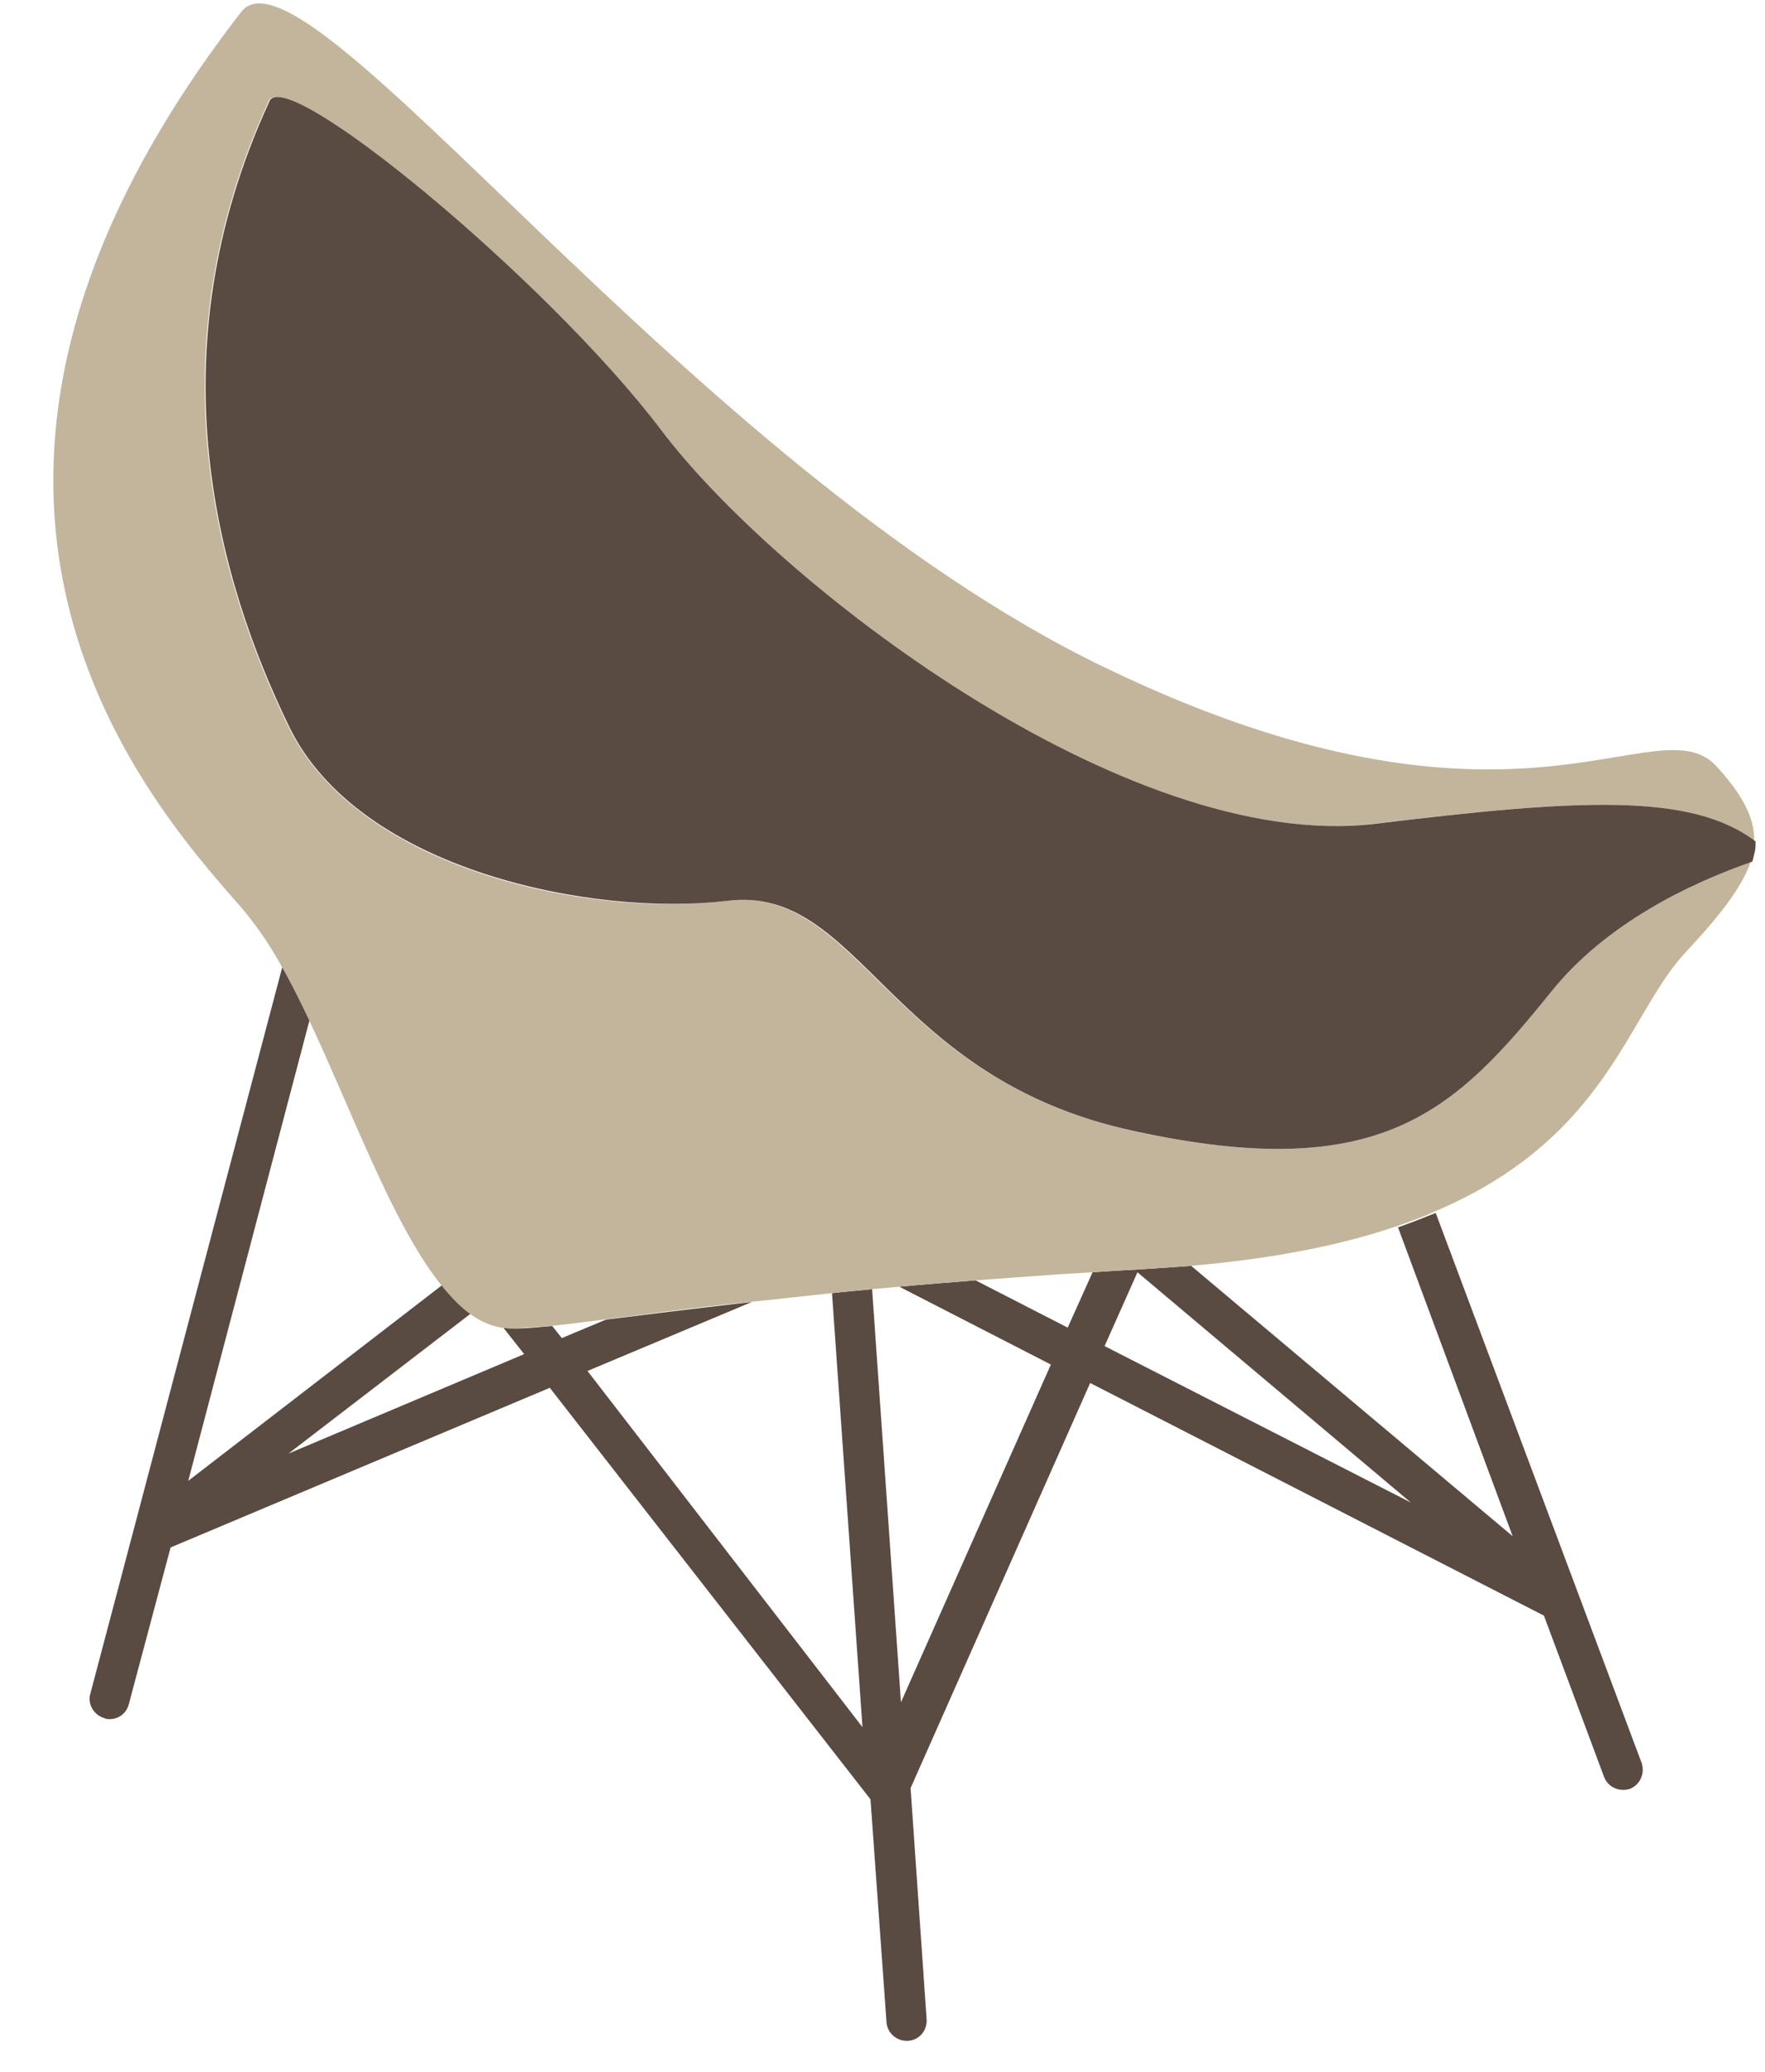
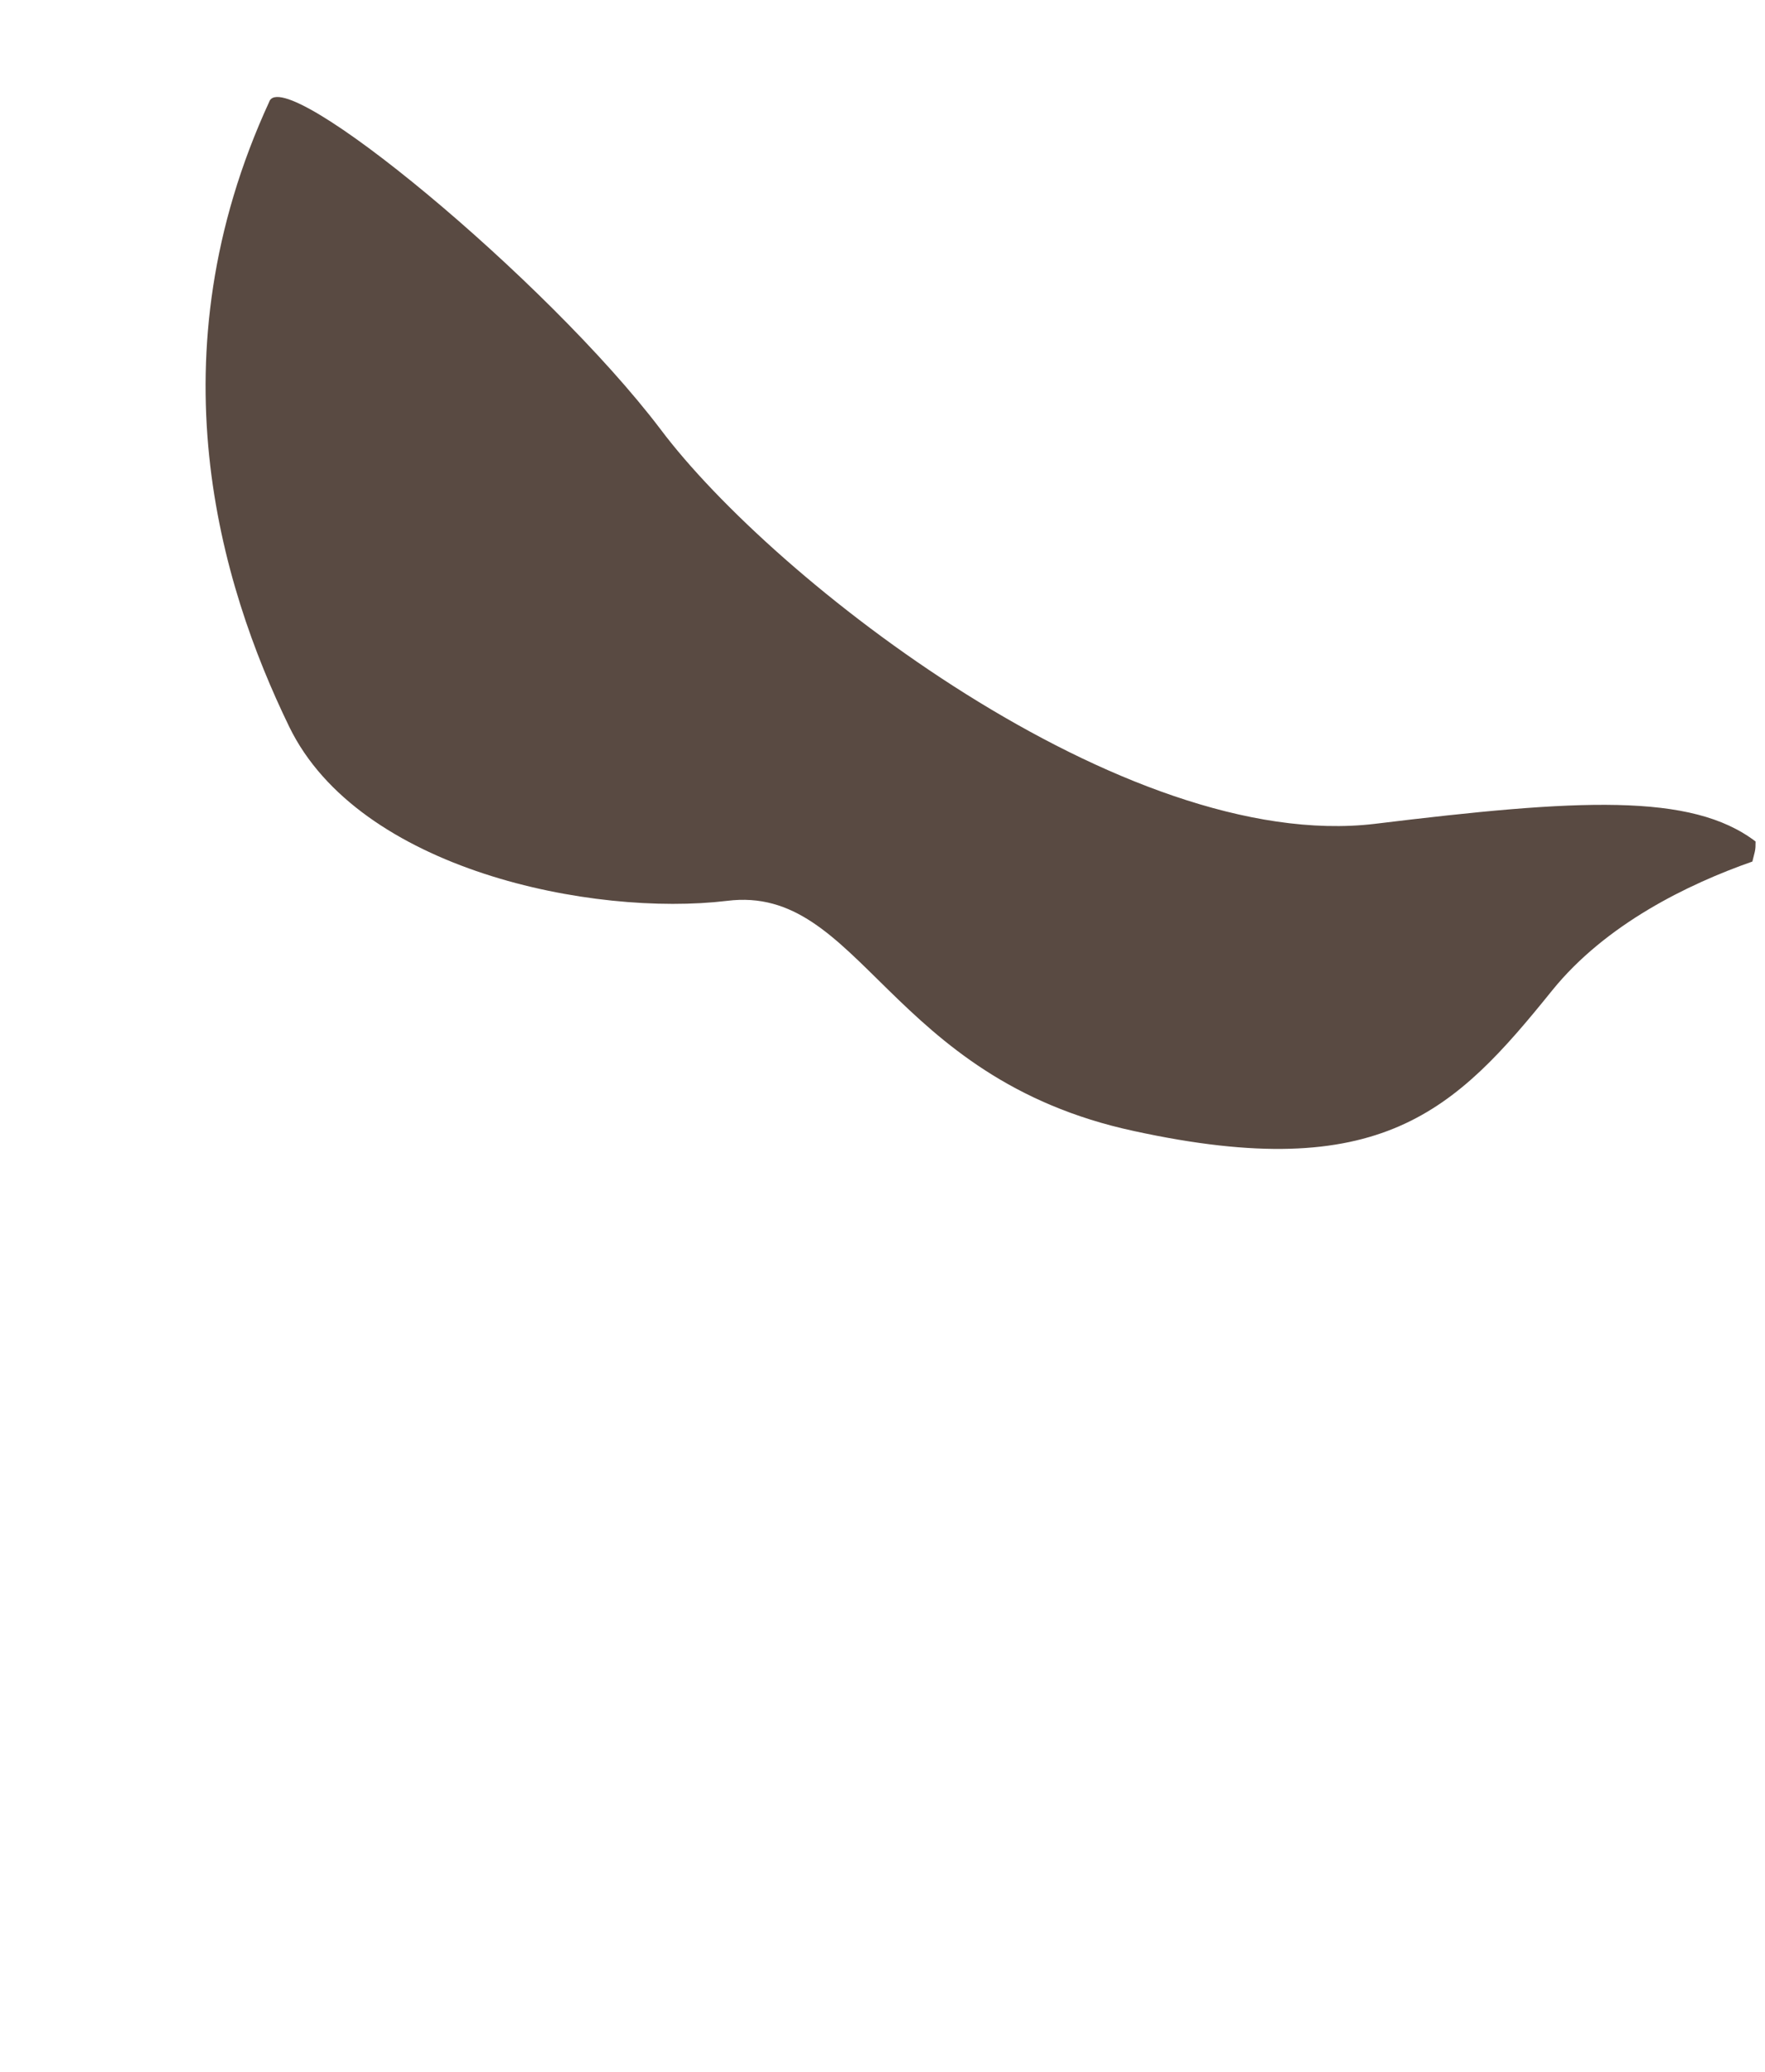
<svg xmlns="http://www.w3.org/2000/svg" viewBox="0 0 220.153 258.306">
-   <path fill="none" pointer-events="none" d="M0 0h220.153v258.306H0z" />
  <path class="st2" d="M107.878 215.296l-3.8-54.1c-3.8.4-7.2.7-10.3 1.1l-20.5 8.6 34.6 44.4zM65.278 168.796l-2.6-3.3c-1.4-.2-2.8-.9-4.1-1.9l-22.8 17.5 29.5-12.3zM75.478 164.496c-2.4.3-4.5.6-6.7.8l1.2 1.5 5.5-2.3zM137.778 167.796l38.2 19.5-34.1-28.7zM55.078 160.096c-6-7.6-11-21.6-16.5-33.2l-15.2 57.7 31.7-24.5zM131.278 170.096l-18.9-9.7c-1.2.1-2.3.2-3.4.3l3.6 51.5 18.7-42.1zM174.178 152.896c-6.8 2.3-15.1 4-25.6 4.9l40.1 33.7-14.5-38.6zM136.378 158.596c-5.3.3-10.1.7-14.5 1l11.5 5.9 3-6.9z" fill="none" />
-   <path class="st3" d="M188.678 191.496l-40.1-33.7c-1.4.1-2.8.2-4.3.3-2.8.2-5.4.3-8 .5l-3.1 6.9-11.5-5.9c-3.4.3-6.5.5-9.5.8l18.9 9.7-18.7 42.1-3.6-51.5c-1.7.2-3.4.3-5 .5l3.8 54.1-34.3-44.4 20.5-8.6c-7.8.9-13.4 1.6-18.2 2.2l-5.5 2.3-1.2-1.5c-1.5.1-2.9.3-4.4.3-.6 0-1.1 0-1.7-.1l2.6 3.3-29.4 12.4 22.8-17.5c-1.2-.9-2.4-2.1-3.5-3.6l-31.8 24.5 15.2-57.7c-1.1-2.3-2.3-4.5-3.4-6.6l-24 90.8c-.4 1.3.4 2.7 1.8 3.1.2.1.4.1.6.1 1.1 0 2.1-.7 2.4-1.9l5.2-19.5 47.3-19.9 40 51.3 2 27.8c.1 1.3 1.2 2.3 2.5 2.3h.2c1.4-.1 2.4-1.3 2.3-2.7l-2-28.8 22.4-50.5 56.6 29 7.5 20.1c.5 1.3 1.9 1.9 3.2 1.5 1.3-.5 1.9-1.9 1.5-3.2l-25.7-68.6c-1.5.6-3 1.2-4.7 1.8l14.3 38.5zm-50.9-23.7l4.1-9.2 34.1 28.7-38.2-19.5z" fill="#594a42" />
-   <path class="st13" d="M193.478 123.496c-12.1 15-21.2 24.2-52.1 17.5-30.8-6.7-34.2-30.8-50.8-28.7-16.7 2.1-45.8-3.7-54.6-21.7-8.7-17.9-17.1-46.2-2.5-77.9 1.7-5 34.6 22.1 48.7 40.8 14.2 18.7 57.9 52.9 89.1 49.2 25.5-3.1 39.6-3.9 47.5 2.2 0 .4-.1.8-.1 1.3.6-3.4-.8-6.5-4.5-10.6-7.5-8.3-25 12.5-76.6-12.5-51.7-25-99.5-91.9-107.5-81.6-45.8 59.1-12.5 97.5 0 111.6 1.7 2 3.4 4.4 4.9 7.1 1.2 2.1 2.3 4.3 3.4 6.6 5.5 11.6 10.5 25.6 16.5 33.2 1.1 1.4 2.3 2.7 3.5 3.6 1.3 1 2.6 1.6 4.1 1.9.6.1 1.1.1 1.7.1 1.5-.1 3-.2 4.4-.3 2.1-.2 4.3-.5 6.7-.8 4.8-.6 10.4-1.4 18.2-2.2 3.1-.3 6.5-.7 10.3-1.1 1.6-.2 3.2-.3 5-.5 1.1-.1 2.2-.2 3.4-.3 2.9-.3 6.1-.5 9.5-.8 4.4-.3 9.2-.7 14.5-1 2.6-.2 5.2-.3 8-.5 1.5-.1 2.9-.2 4.3-.3 10.5-.9 18.8-2.6 25.6-4.9 1.7-.6 3.2-1.1 4.7-1.8 21.6-9.1 24.1-24.3 31.3-32.2 4.5-4.8 7.2-8.3 8.3-11.5-7.8 2.9-18.2 7.8-24.9 16.1zM218.478 107.496c.1-.4.3-.9.3-1.3 0 .4-.1.8-.3 1.3z" fill="#c2b59b" />
  <path class="st3" d="M218.878 106.196c.1-.4.1-.8.1-1.3-8-6.1-22.1-5.3-47.5-2.2-31.2 3.7-75-30.4-89.1-49.2-14.2-18.7-47.1-45.8-48.8-40.8-14.6 31.7-6.2 60 2.5 77.9 8.7 17.9 37.9 23.7 54.6 21.7 16.7-2.1 20 22.1 50.8 28.7 30.8 6.7 40-2.5 52.1-17.5 6.7-8.3 17-13.3 25-16.1l.3-1.2z" fill="#594a42" />
</svg>